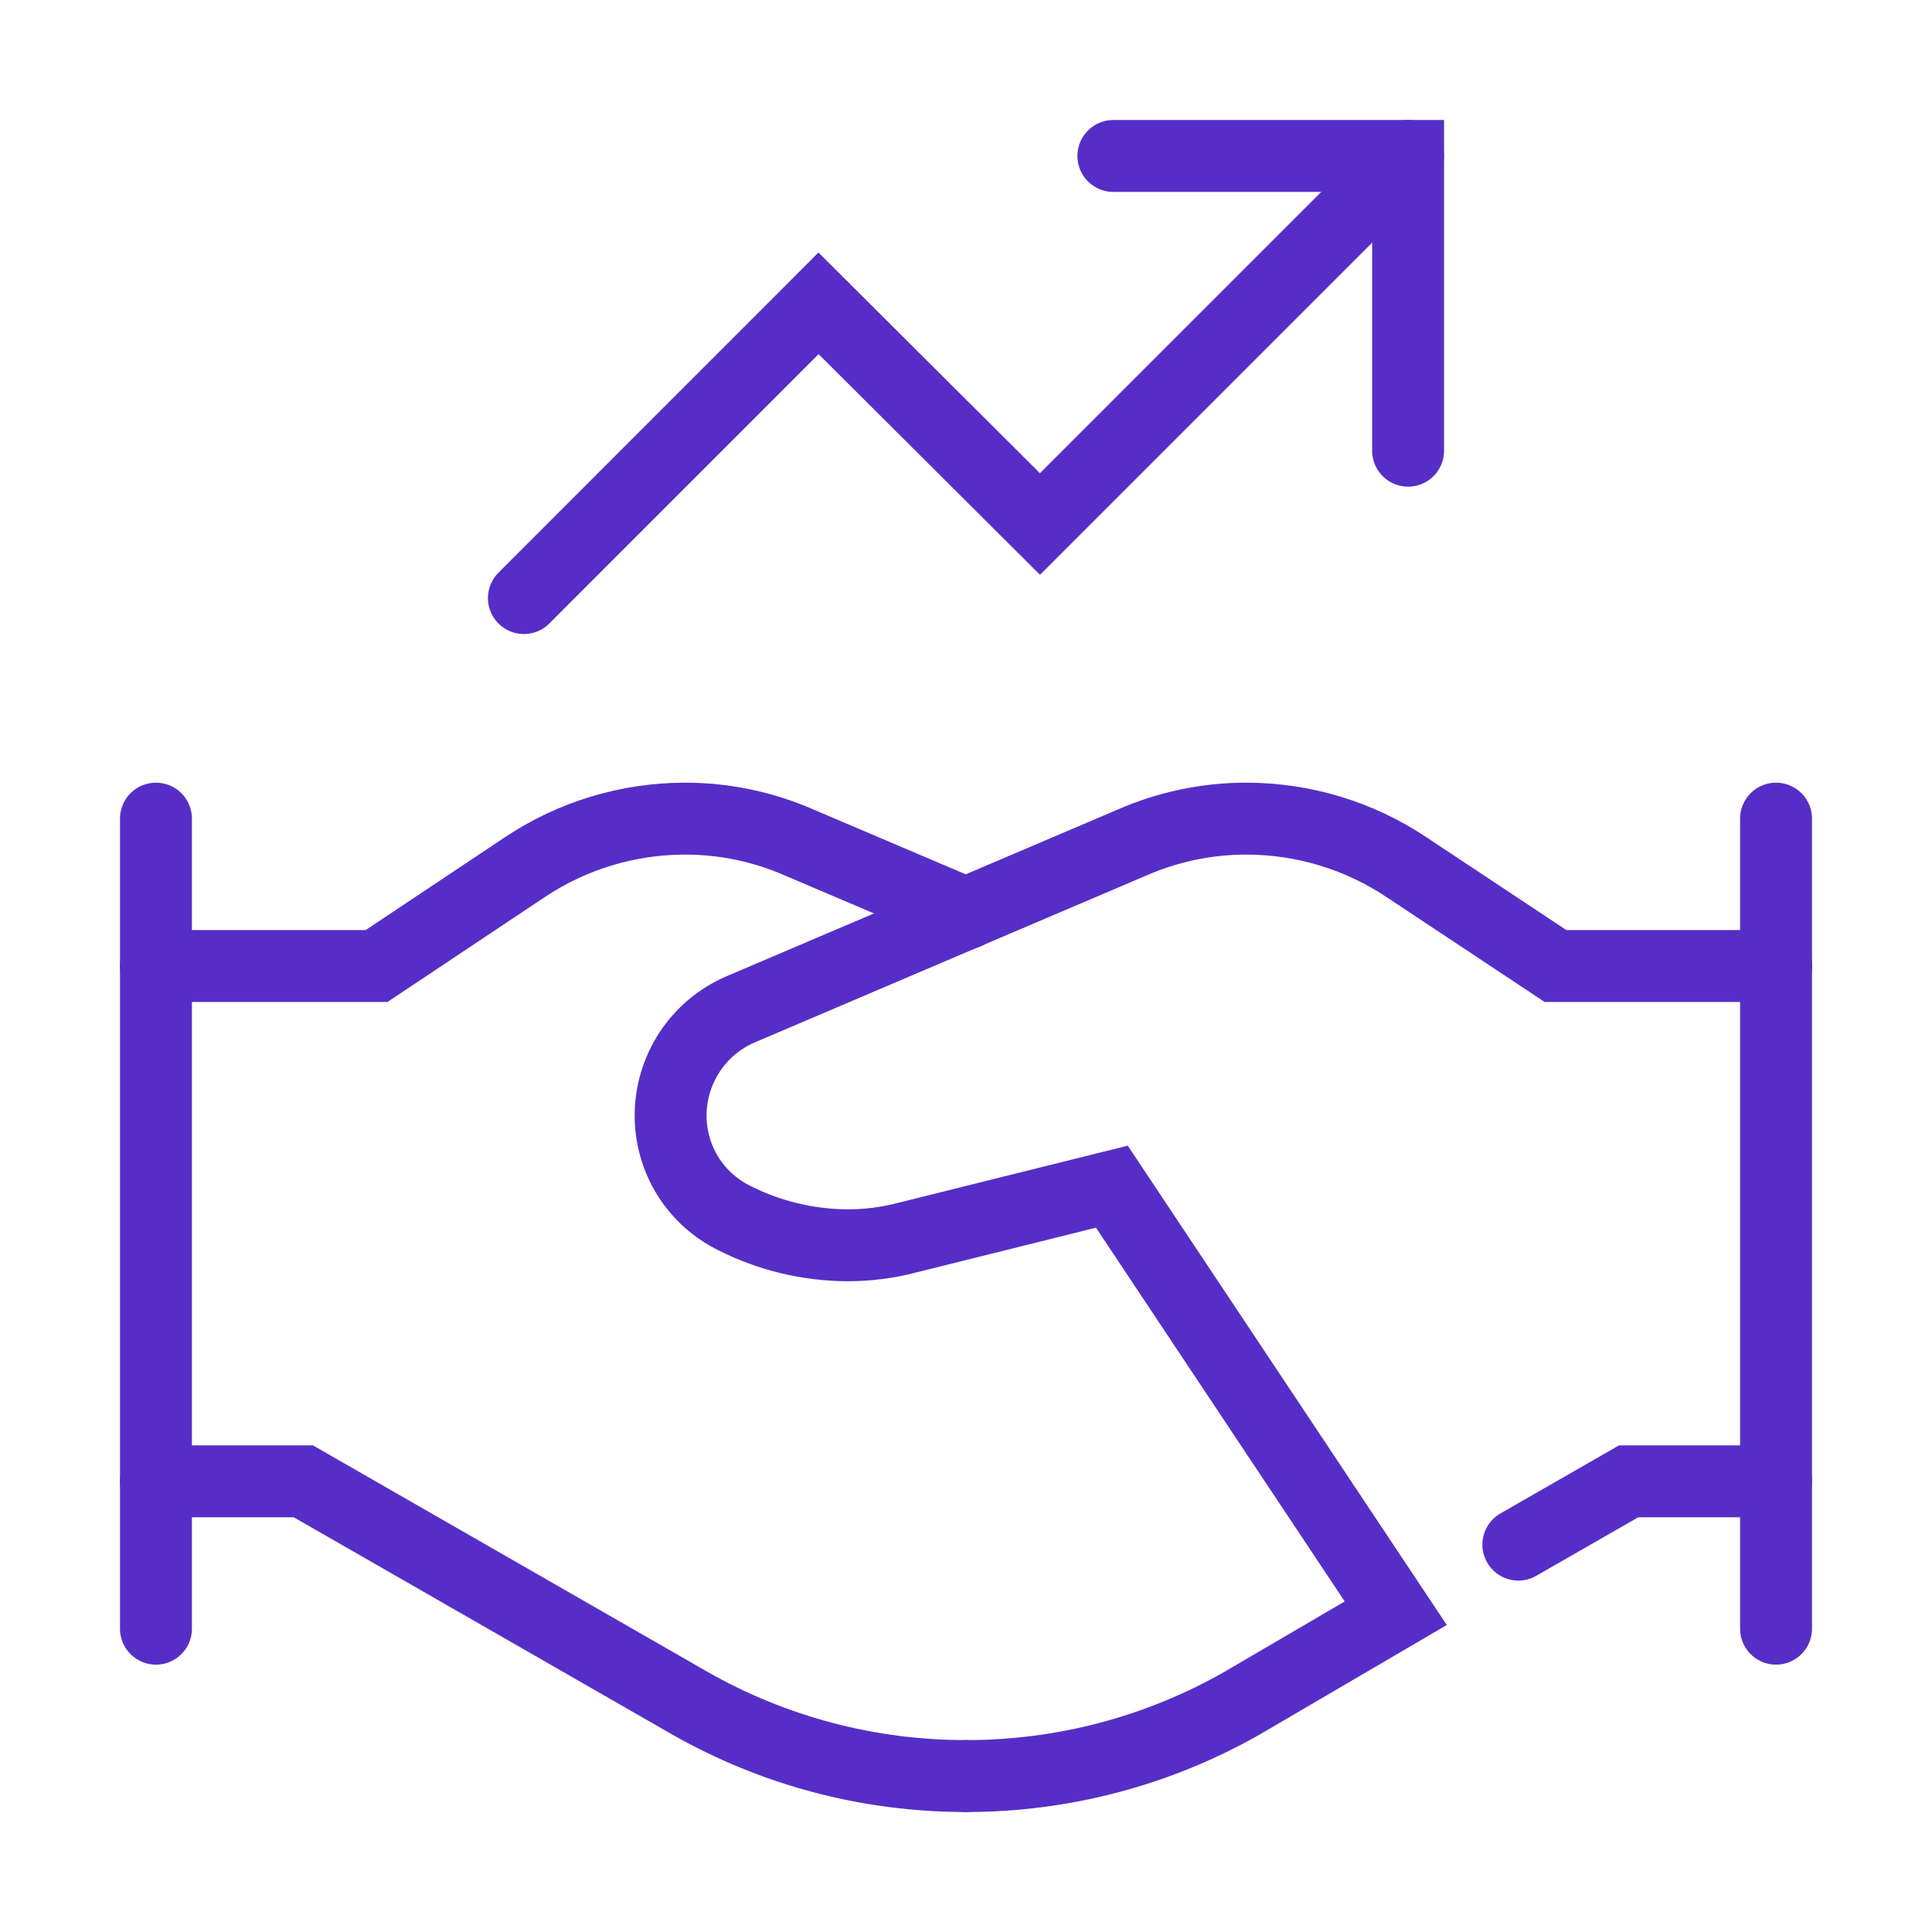
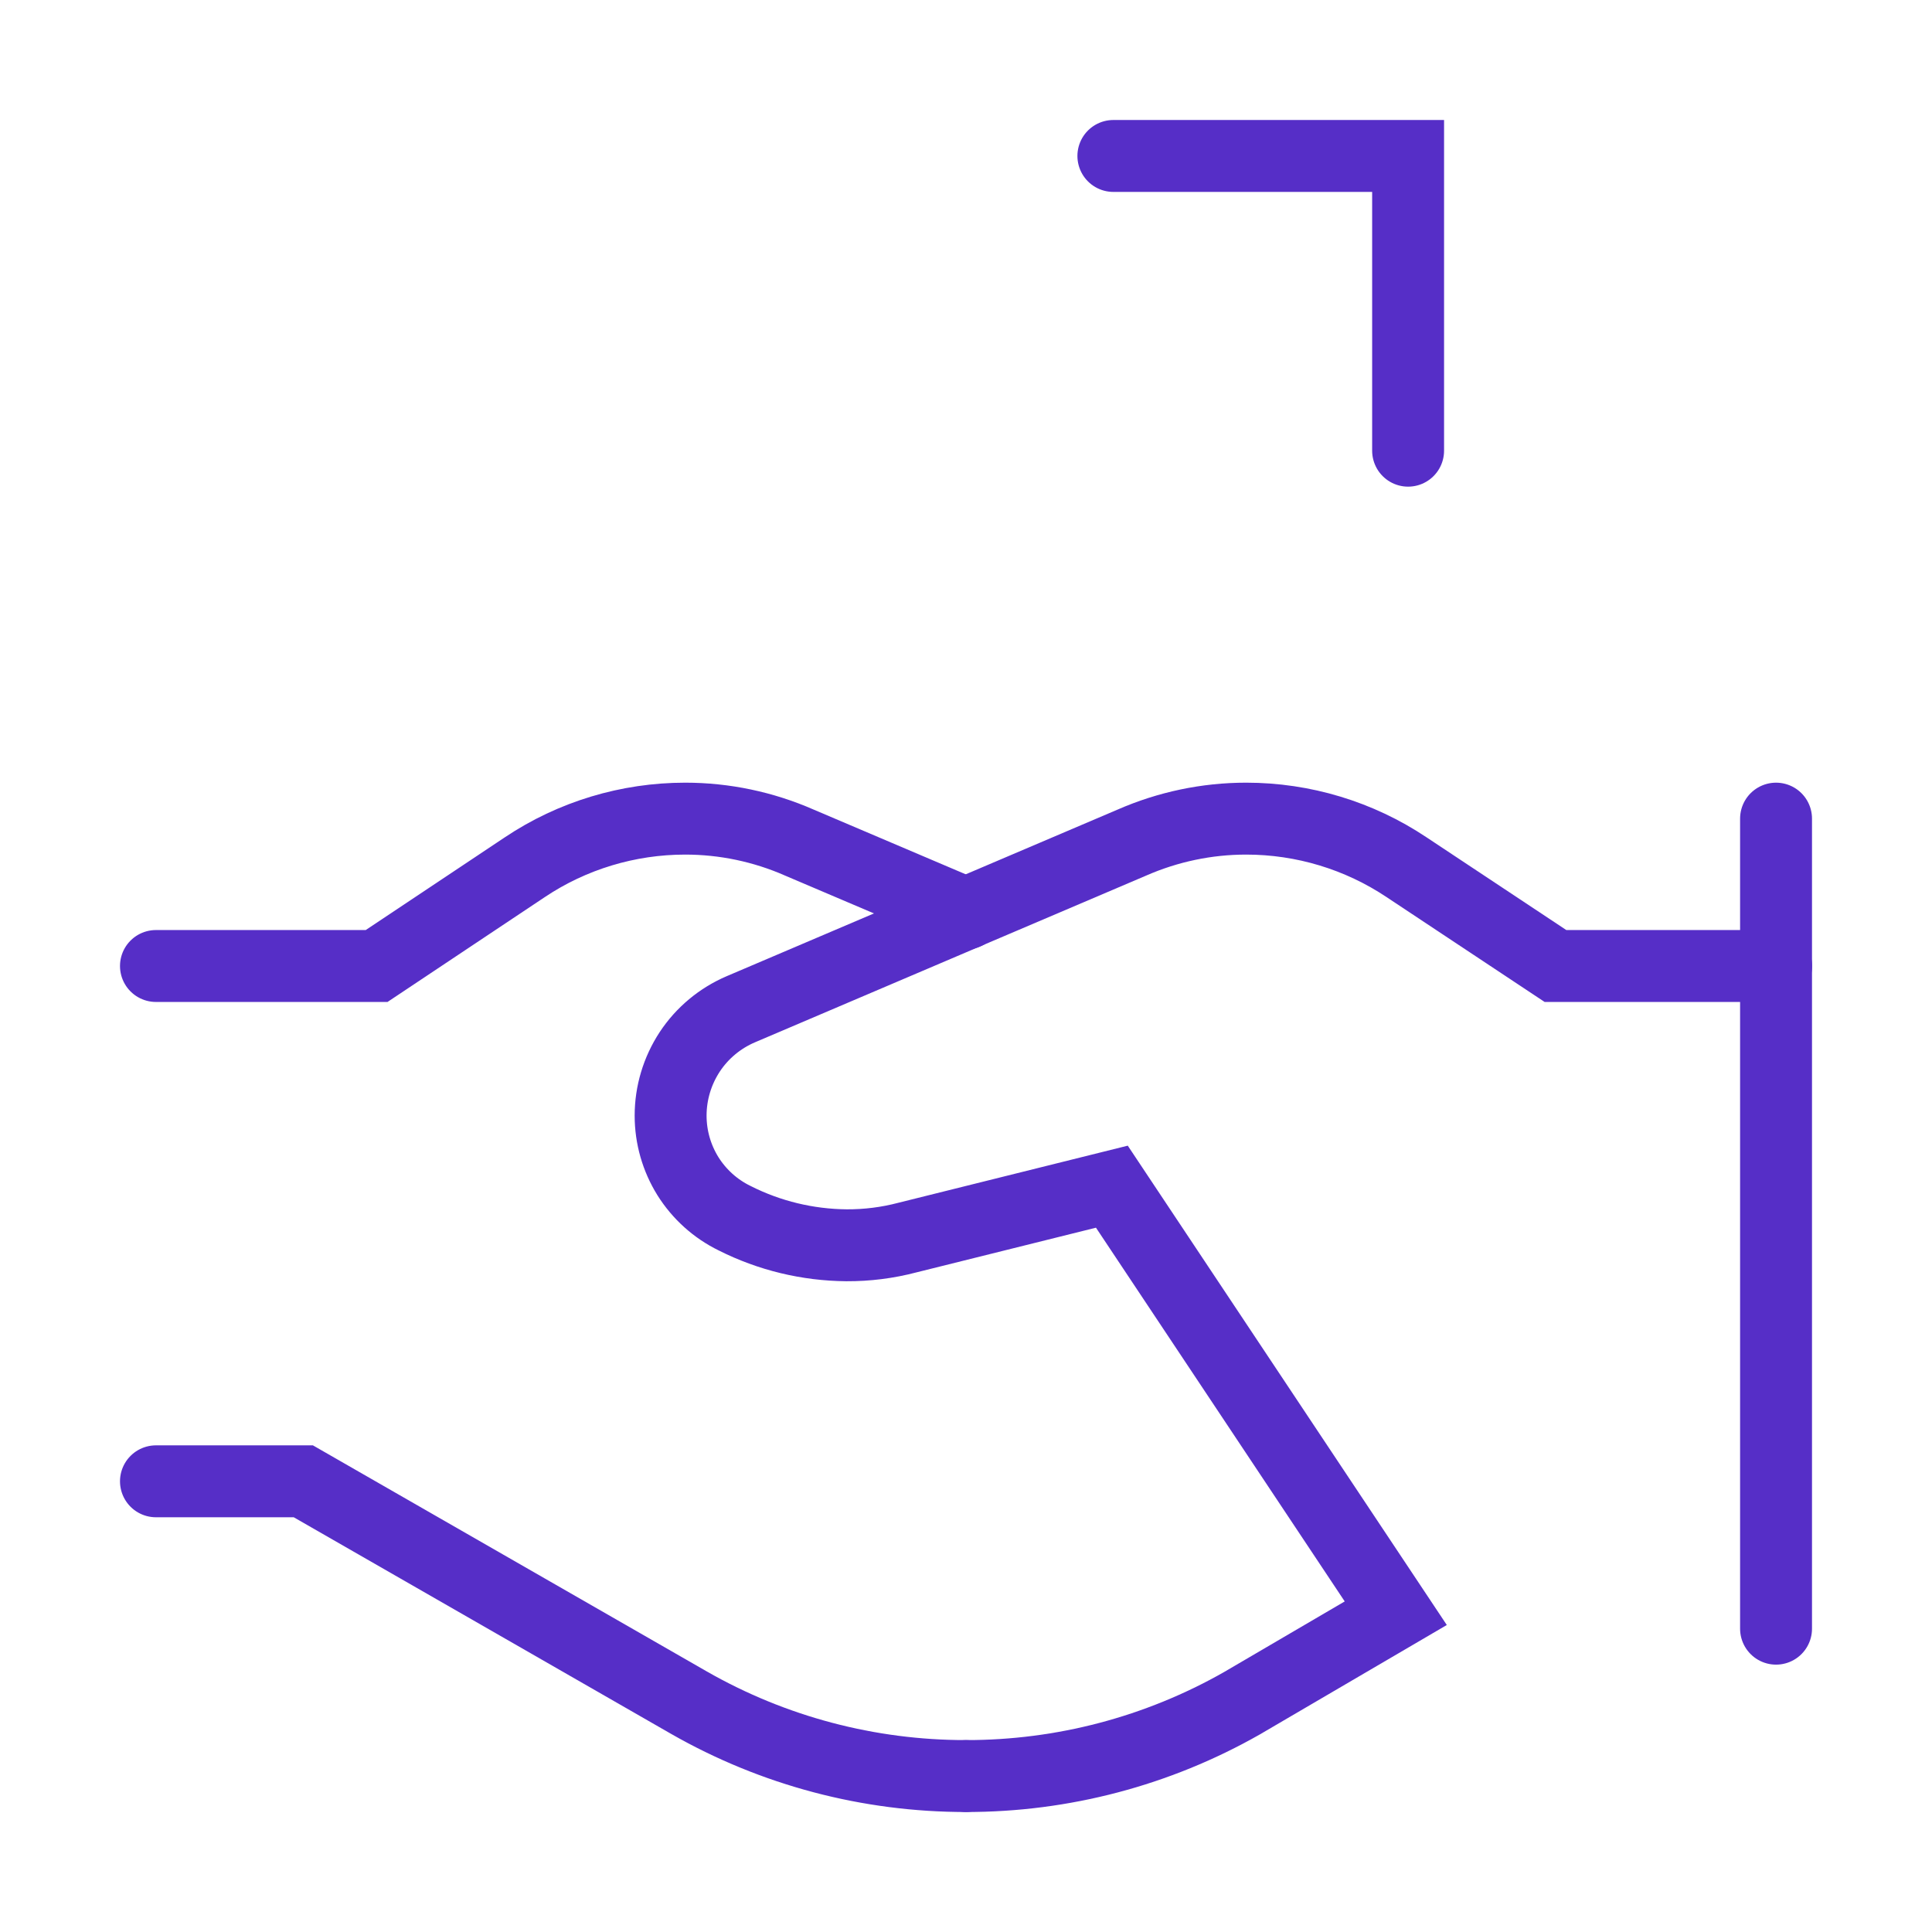
<svg xmlns="http://www.w3.org/2000/svg" width="18" height="18" viewBox="0 0 18 18" fill="none">
  <path d="M1.453 13.801H2.826L6.42 15.864C7.206 16.313 8.095 16.548 9 16.547" stroke="#562EC7" stroke-width="0.67" stroke-miterlimit="10" stroke-linecap="round" />
-   <path d="M14.146 14.391L15.174 13.801H16.547" stroke="#562EC7" stroke-width="0.67" stroke-miterlimit="10" stroke-linecap="round" />
  <path d="M9.001 16.547C9.9 16.548 10.785 16.315 11.567 15.871L13.004 15.03L10.359 11.056L8.455 11.53C8.269 11.579 8.078 11.603 7.887 11.602C7.525 11.599 7.168 11.513 6.845 11.35C6.666 11.263 6.515 11.127 6.409 10.958C6.304 10.789 6.248 10.594 6.248 10.394C6.248 10.183 6.31 9.977 6.426 9.8C6.542 9.624 6.708 9.486 6.902 9.403L10.546 7.85C10.882 7.703 11.244 7.627 11.61 7.627C12.142 7.627 12.662 7.784 13.105 8.08L14.492 9H16.548" stroke="#562EC7" stroke-width="0.67" stroke-miterlimit="10" stroke-linecap="round" />
  <path d="M1.453 9H3.509L4.889 8.08C5.331 7.784 5.852 7.627 6.384 7.627C6.75 7.627 7.112 7.703 7.447 7.85L9 8.511" stroke="#562EC7" stroke-width="0.67" stroke-miterlimit="10" stroke-linecap="round" />
  <path d="M16.547 7.627V15.174" stroke="#562EC7" stroke-width="0.67" stroke-miterlimit="10" stroke-linecap="round" />
-   <path d="M1.453 7.627V15.174" stroke="#562EC7" stroke-width="0.67" stroke-miterlimit="10" stroke-linecap="round" />
-   <path d="M4.881 5.572L7.626 2.826L9.689 4.882L13.118 1.453" stroke="#562EC7" stroke-width="0.67" stroke-miterlimit="10" stroke-linecap="round" />
  <path d="M10.373 1.453H13.119V4.199" stroke="#562EC7" stroke-width="0.67" stroke-miterlimit="10" stroke-linecap="round" />
</svg>